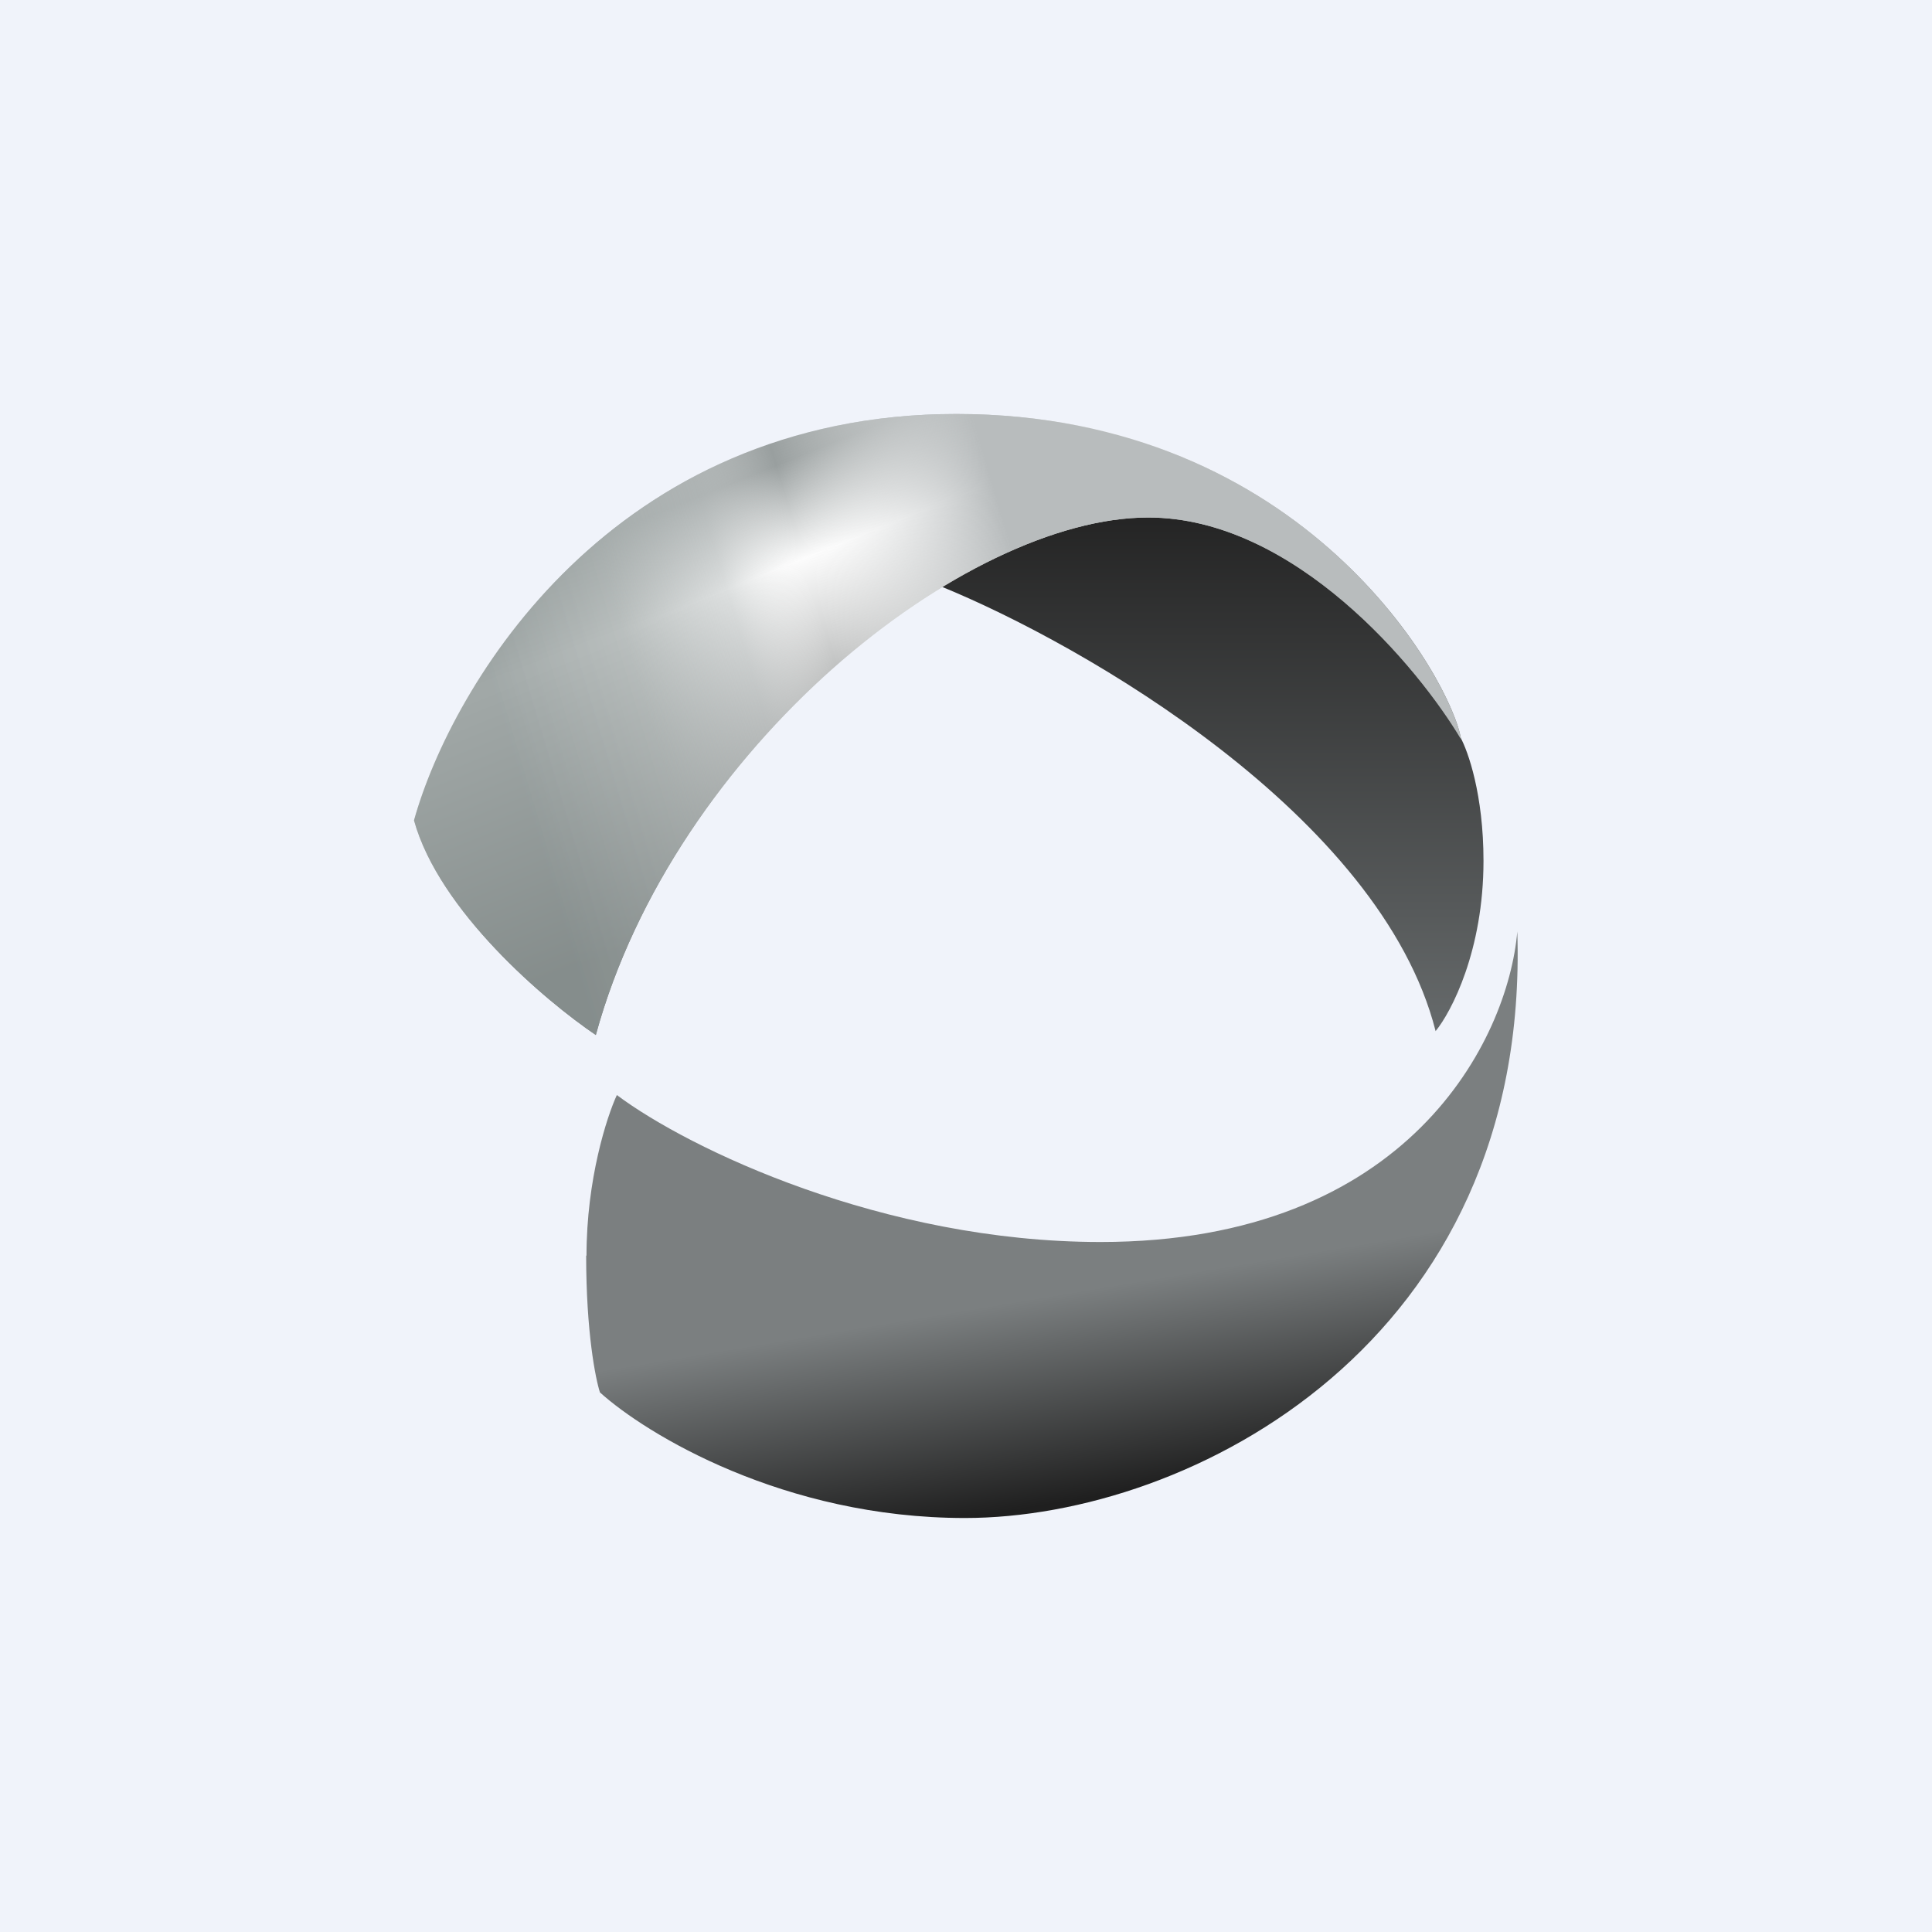
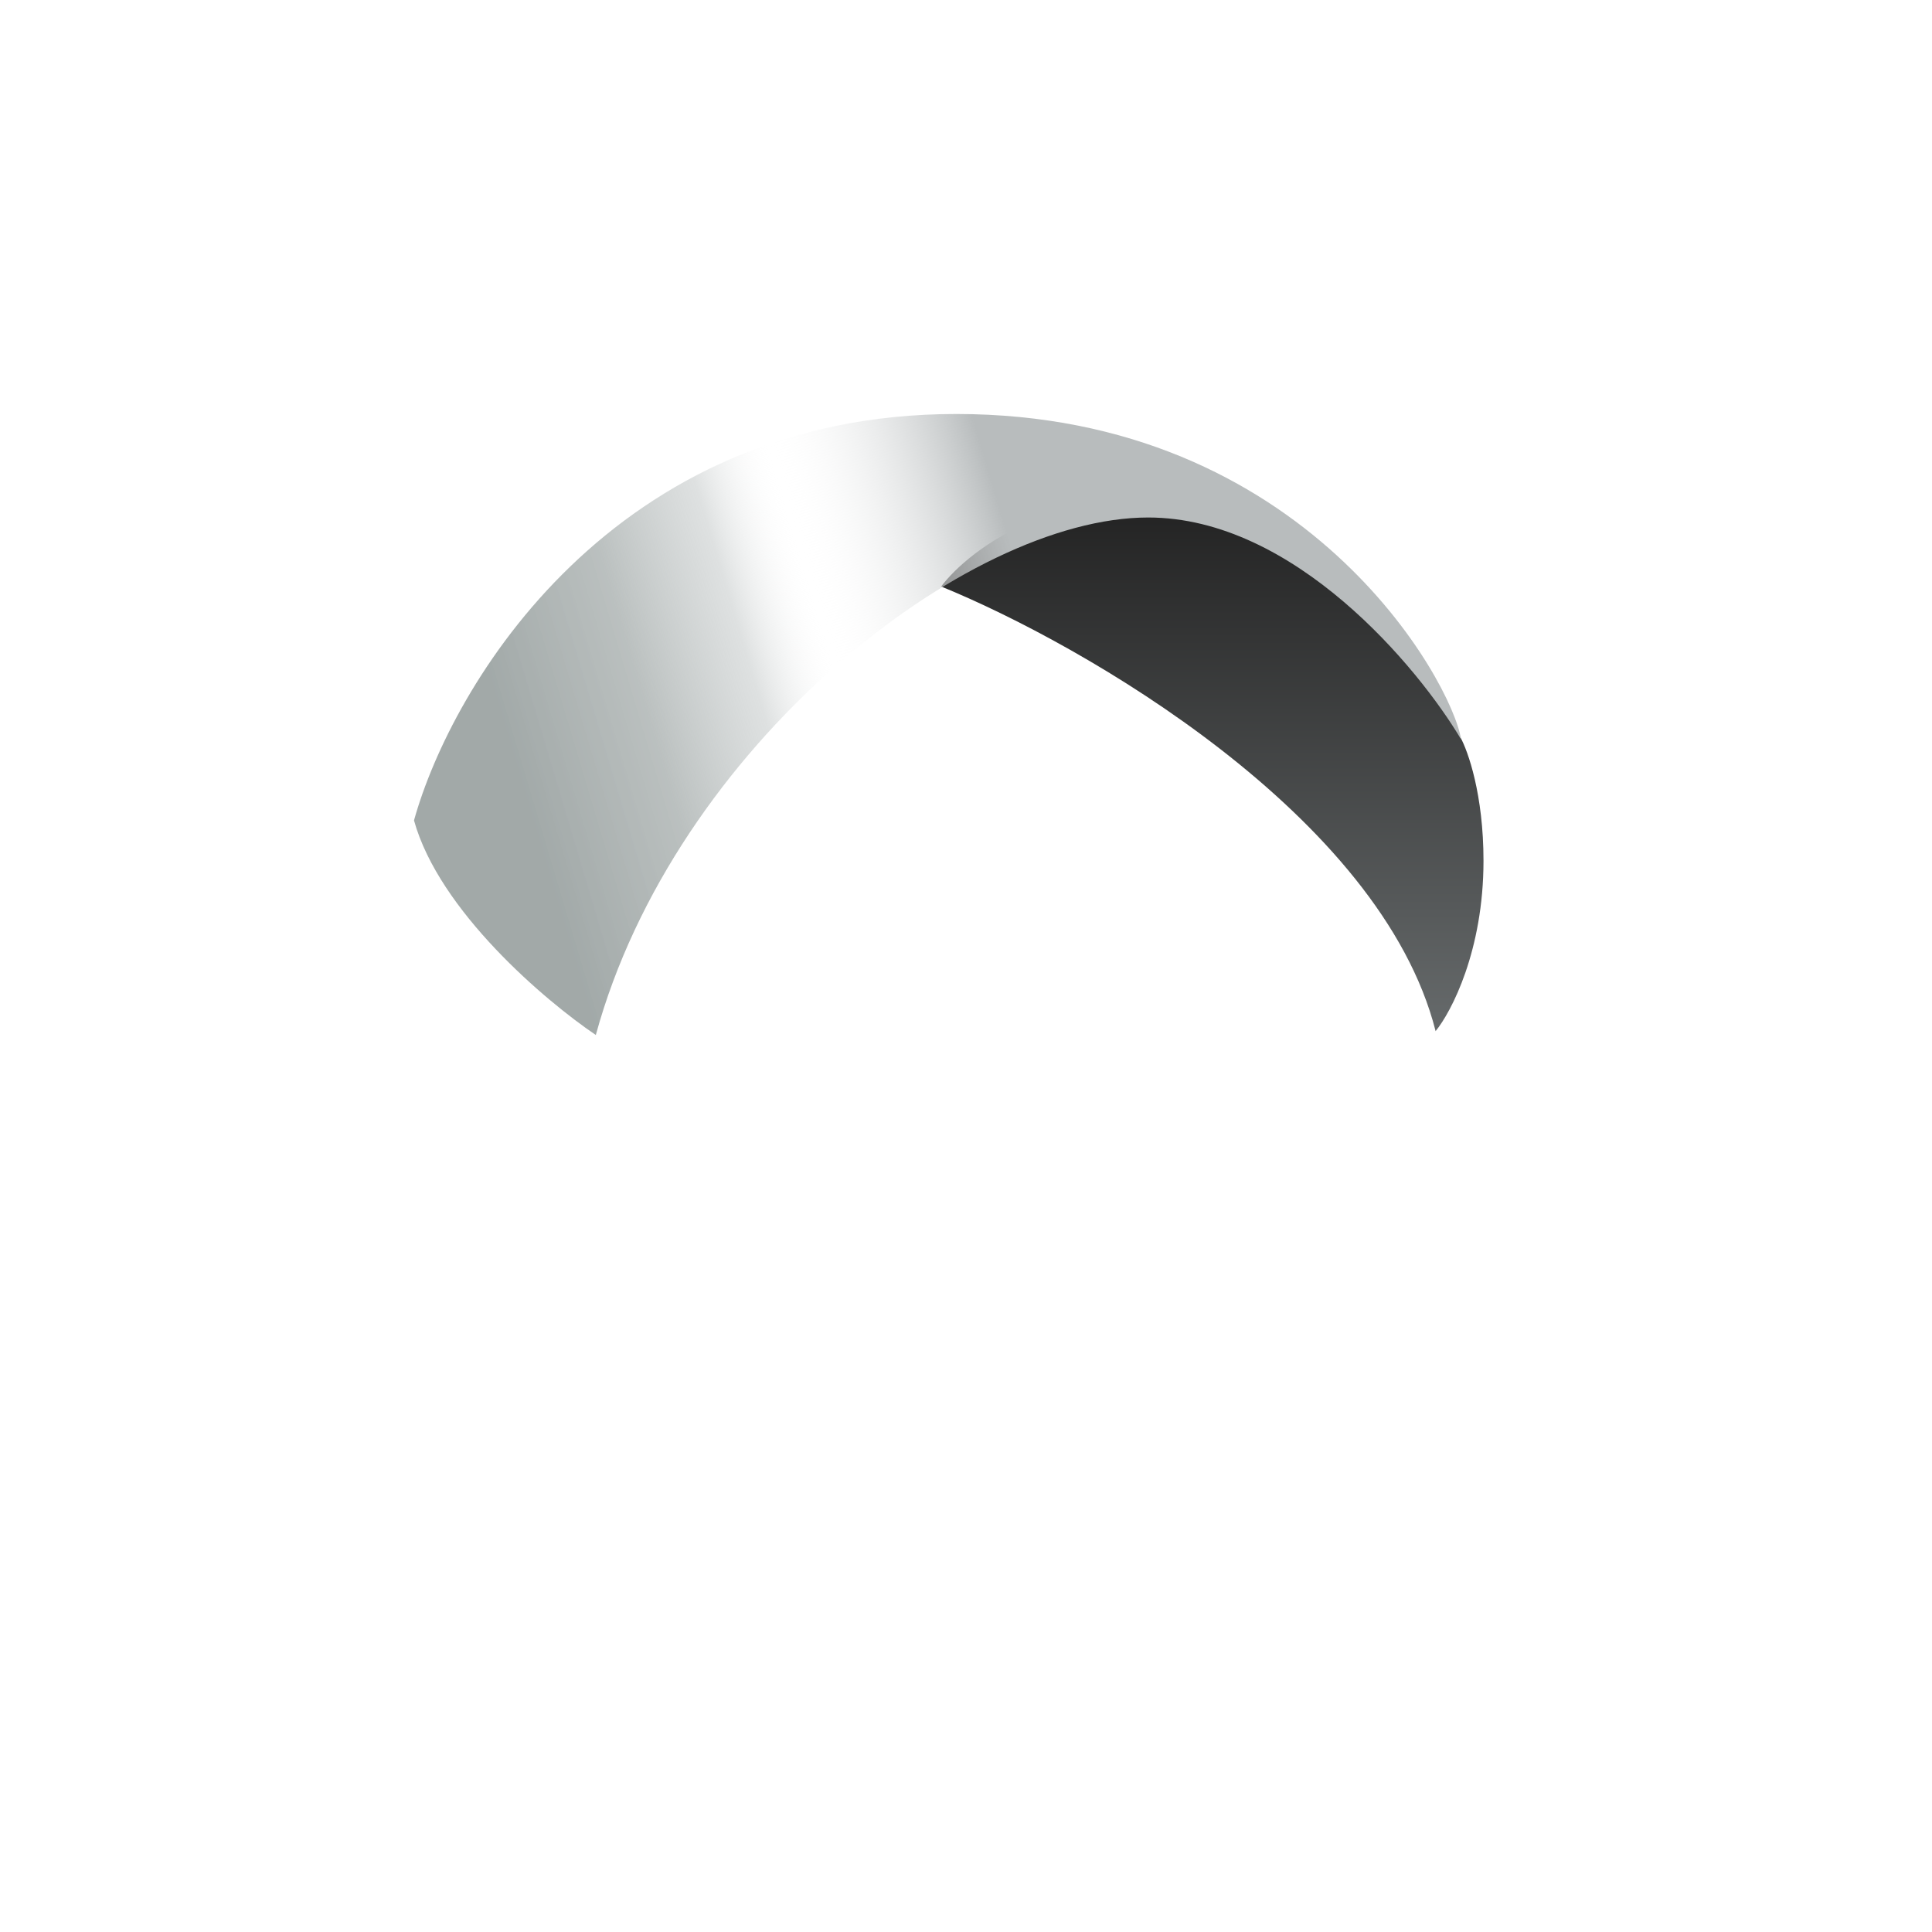
<svg xmlns="http://www.w3.org/2000/svg" width="56" height="56" viewBox="0 0 56 56">
-   <path fill="#F0F3FA" d="M0 0h56v56H0z" />
-   <path d="M17 36.4c0-2.22.59-4.03.88-4.66C19.96 33.3 25.6 36 31.9 36c8.93 0 11.81-5.87 12.08-9 .38 11.9-9.46 17-16.01 17-5.25 0-9.24-2.43-10.58-3.64-.13-.4-.4-1.75-.4-3.97Z" fill="url(#a)" />
  <path d="M41.61 29.88C40.02 23.64 31.4 18.68 27.28 17c.83-1.1 3.53-3.12 7.65-2.38 4.12.74 6.65 4.8 7.4 6.75.22.4.67 1.66.67 3.58 0 2.6-.93 4.38-1.39 4.94Z" fill="url(#b)" />
-   <path d="M12 23.78c.73 2.63 3.82 5.24 5.27 6.22 2.28-8.34 10.72-15 16.01-15 4.24 0 7.84 4.36 9.07 6.43-.26-1.67-4.5-9.43-14.63-9.43-9.97 0-14.63 7.86-15.72 11.78Z" fill="url(#c)" />
  <path d="M12 23.78c.73 2.63 3.82 5.24 5.27 6.22 2.28-8.34 10.72-15 16.01-15 4.24 0 7.84 4.36 9.07 6.43-.26-1.67-4.5-9.43-14.63-9.43-9.97 0-14.63 7.86-15.72 11.78Z" fill="url(#d)" />
  <defs>
    <linearGradient id="a" x1="30.52" y1="34.7" x2="31.96" y2="43.35" gradientUnits="userSpaceOnUse">
      <stop offset=".32" stop-color="#7B7F80" />
      <stop offset="1" stop-color="#1F1F1F" />
    </linearGradient>
    <linearGradient id="b" x1="35.14" y1="14.45" x2="35.14" y2="29.88" gradientUnits="userSpaceOnUse">
      <stop stop-color="#222" />
      <stop offset="1" stop-color="#666A6B" />
    </linearGradient>
    <linearGradient id="c" x1="24.65" y1="12.62" x2="29.02" y2="23.46" gradientUnits="userSpaceOnUse">
      <stop stop-color="#999F9F" />
      <stop offset=".24" stop-color="#FCFCFC" />
      <stop offset=".97" stop-color="#5F6362" />
    </linearGradient>
    <linearGradient id="d" x1="36.32" y1="18.08" x2="15.52" y2="24.28" gradientUnits="userSpaceOnUse">
      <stop offset=".28" stop-color="#B8BCBD" />
      <stop offset=".55" stop-color="#FDFDFD" stop-opacity="0" />
      <stop offset=".66" stop-color="#C1C6C6" stop-opacity=".53" />
      <stop offset=".81" stop-color="#A7AEAD" stop-opacity=".78" />
      <stop offset="1" stop-color="#8D9695" stop-opacity=".82" />
    </linearGradient>
  </defs>
</svg>